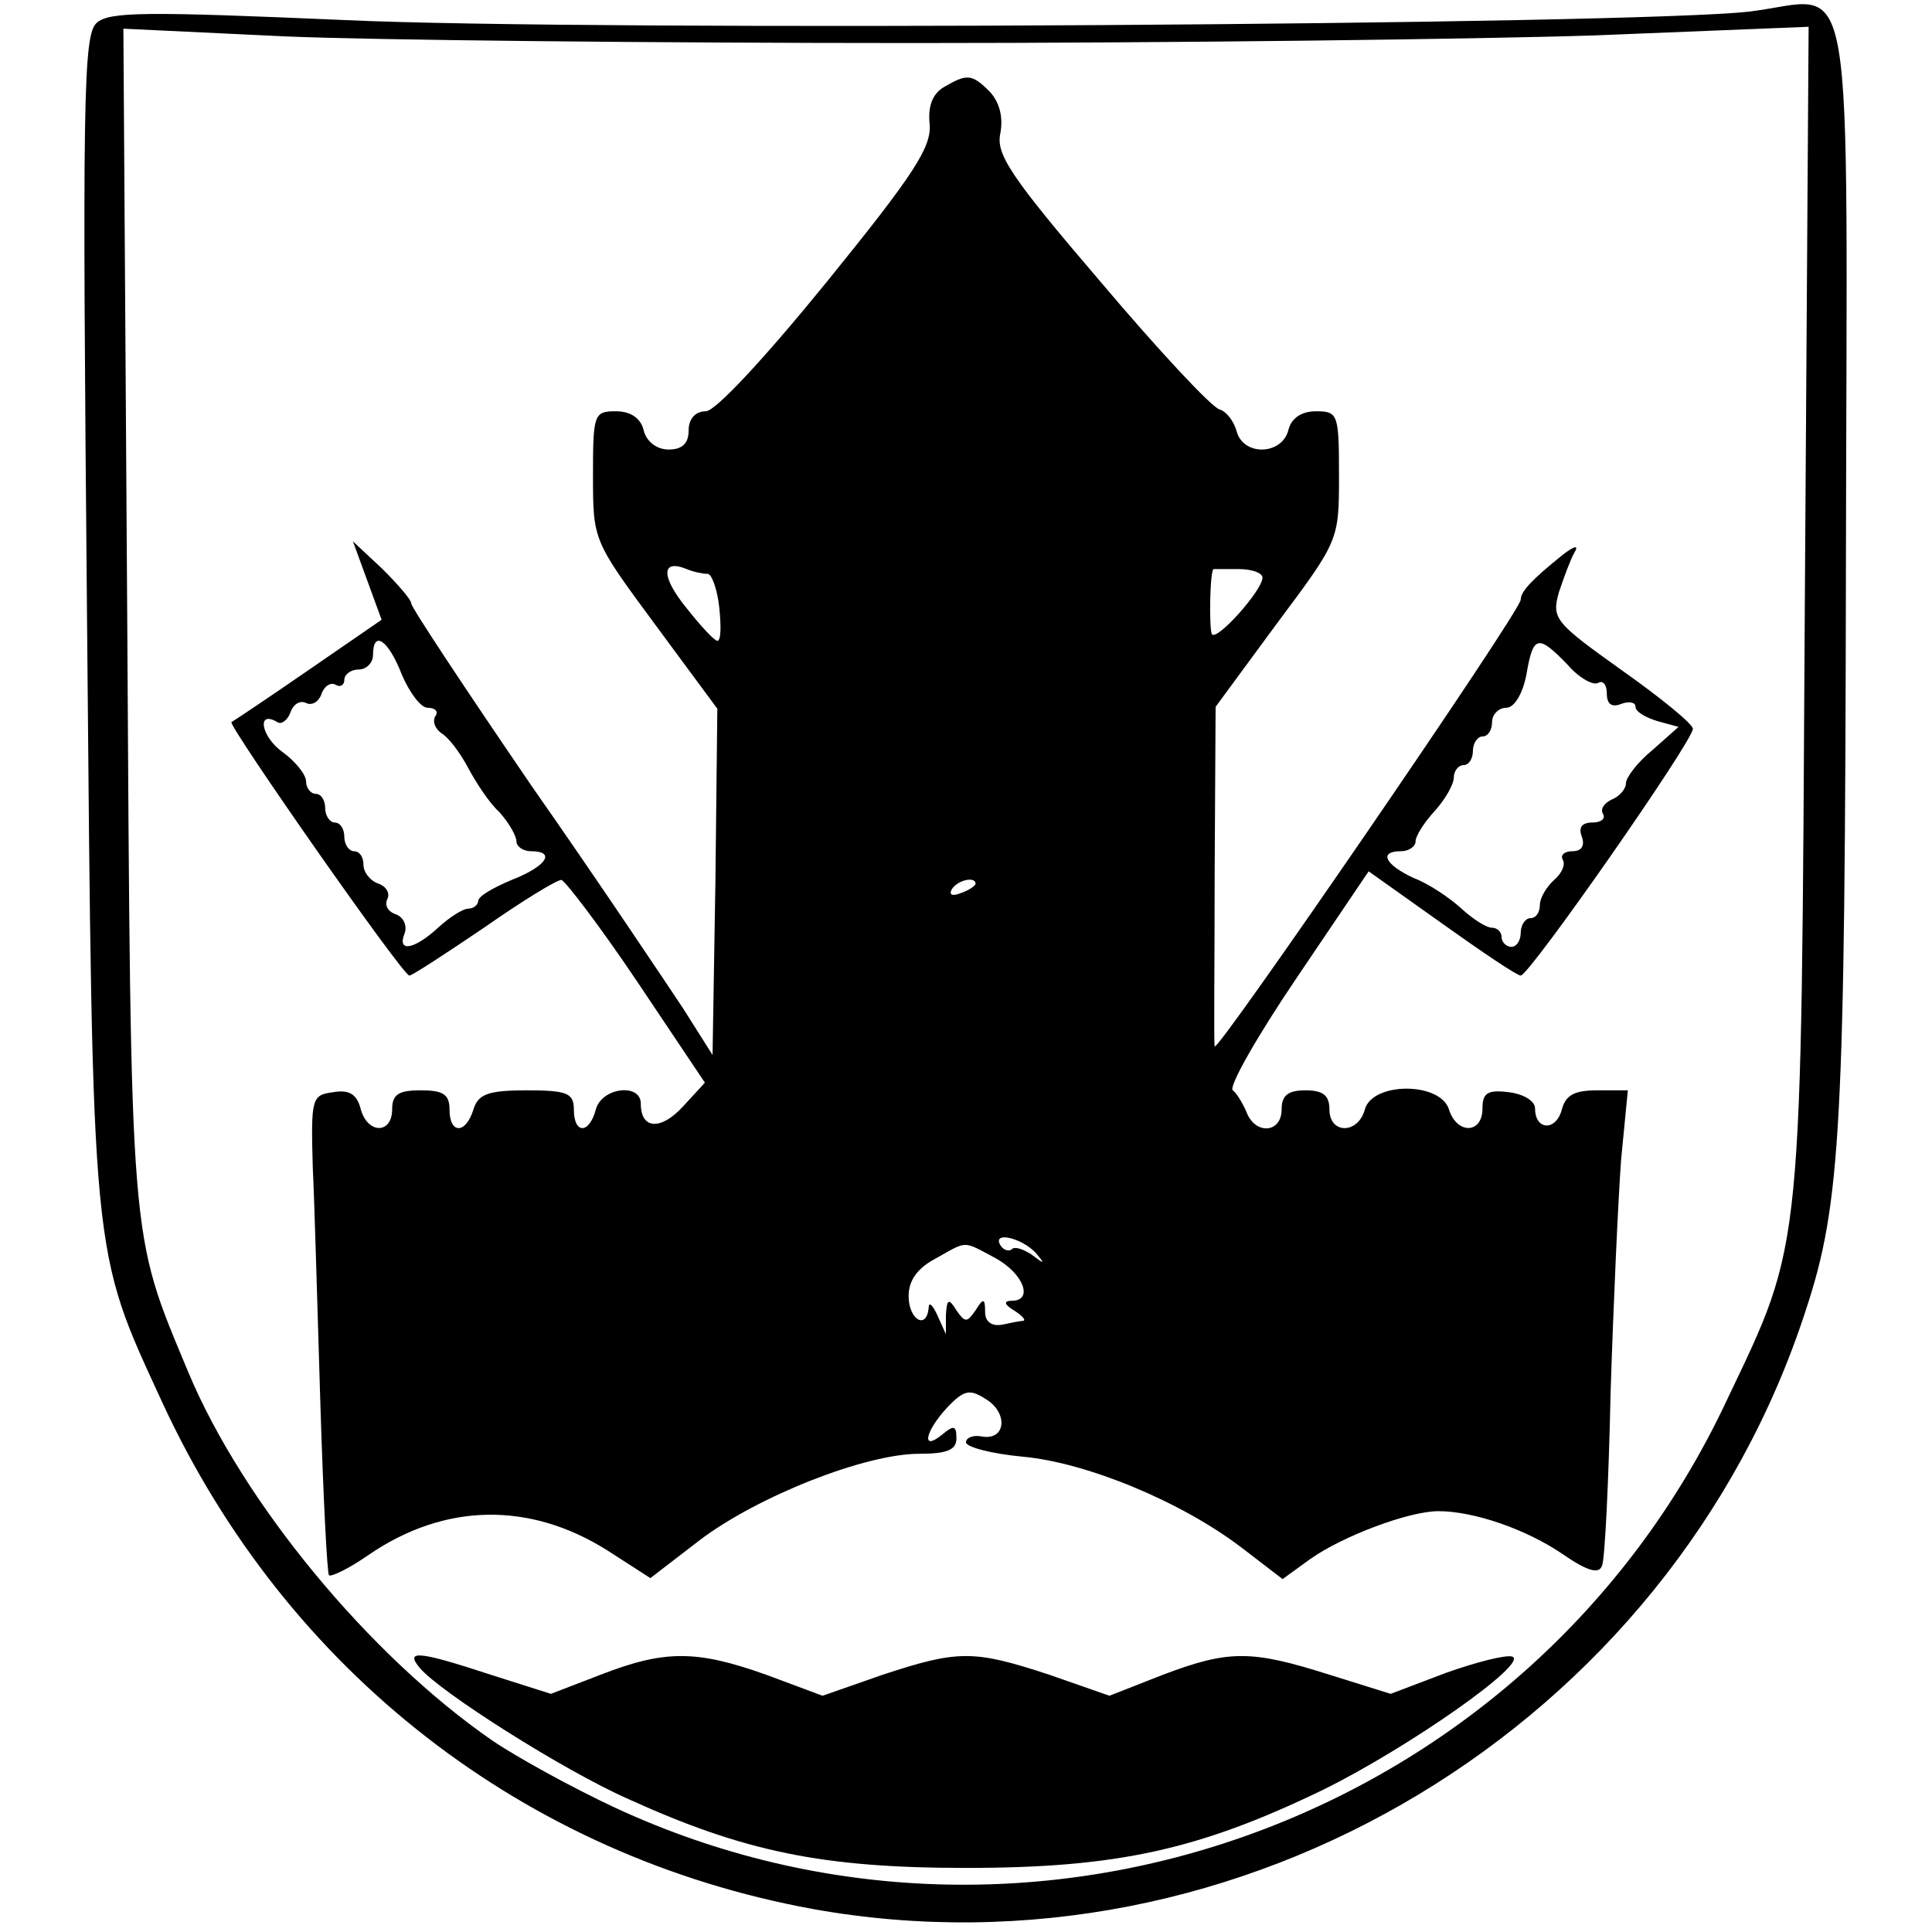
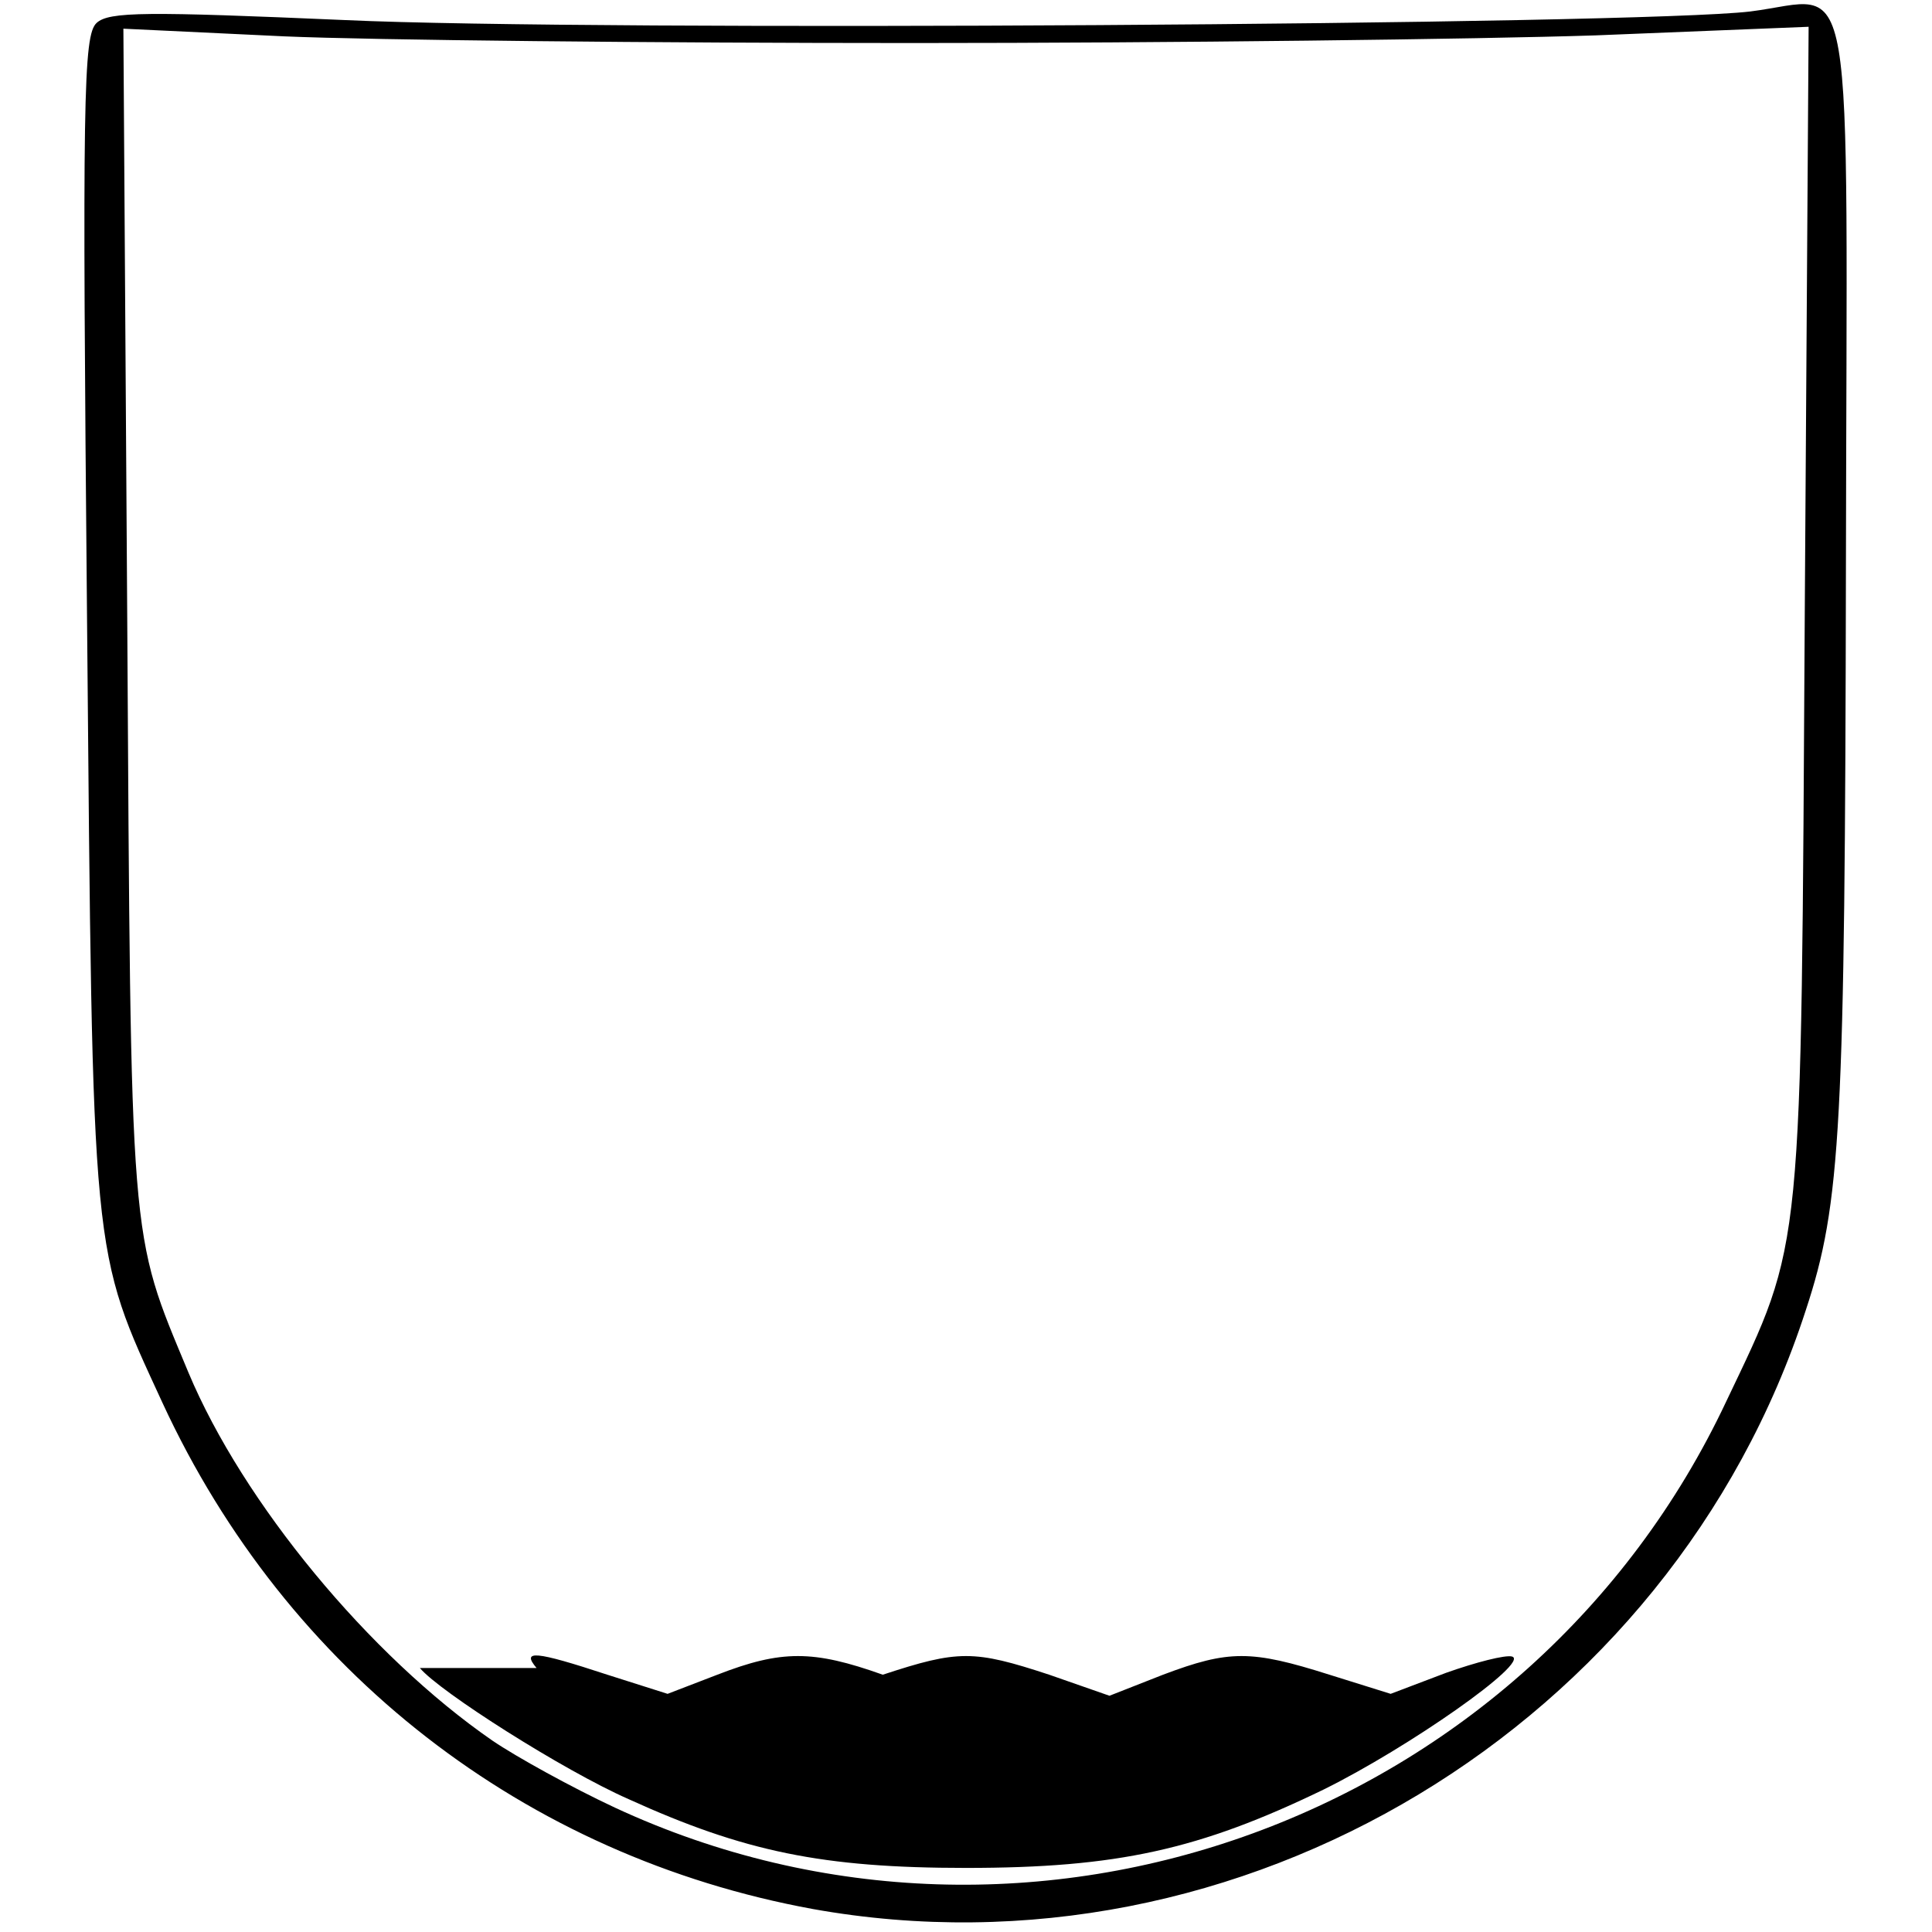
<svg xmlns="http://www.w3.org/2000/svg" version="1.0" width="202pt" height="202pt" viewBox="0 0 202 202" preserveAspectRatio="xMidYMid meet">
  <g transform="translate(0,202) scale(0.1,-0.1)" fill="#000000" stroke="none">
    <path d="M1830 2008 c-118 -14 -1209 -21 -1469 -9 -208 9 -247 9 -260 -3 -14 -13 -15 -78 -10 -623 6 -678 4 -657 79 -820 130 -281 379 -474 680 -529 446 -80 897 191 1038 626 37 112 41 191 42 776 1 654 12 596 -100 582z m-875 -33 c270 0 590 4 713 8 l223 9 -4 -609 c-4 -683 -1 -658 -82 -828 -205 -436 -727 -627 -1162 -425 -45 21 -103 53 -128 70 -129 89 -261 249 -318 385 -62 149 -60 125 -64 792 l-4 613 168 -8 c92 -4 389 -7 658 -7z" />
-     <path d="M987 1929 c-12 -7 -17 -20 -15 -39 2 -24 -17 -53 -107 -164 -65 -80 -117 -136 -127 -136 -11 0 -18 -8 -18 -20 0 -14 -7 -20 -21 -20 -12 0 -23 8 -26 20 -3 13 -14 20 -29 20 -23 0 -24 -3 -24 -67 0 -68 0 -68 65 -156 l65 -88 -2 -181 -3 -181 -31 49 c-18 27 -88 132 -158 232 -69 101 -126 187 -126 191 0 4 -14 20 -30 36 l-31 29 15 -41 15 -41 -77 -53 c-42 -29 -78 -53 -80 -54 -4 -3 179 -265 186 -265 3 0 38 23 78 50 40 28 76 50 81 50 4 -1 40 -48 79 -106 l71 -106 -23 -25 c-23 -25 -44 -24 -44 3 0 22 -41 17 -47 -6 -7 -26 -23 -26 -23 0 0 17 -7 20 -49 20 -41 0 -51 -4 -56 -20 -8 -26 -25 -26 -25 0 0 16 -7 20 -30 20 -23 0 -30 -4 -30 -20 0 -26 -26 -26 -33 1 -4 15 -12 20 -29 17 -22 -3 -23 -6 -21 -78 2 -41 5 -153 8 -249 3 -96 7 -176 9 -178 2 -2 21 7 41 21 80 55 169 56 250 5 l45 -29 52 40 c61 46 173 90 229 90 29 0 39 4 39 16 0 14 -3 14 -15 4 -22 -18 -18 3 5 28 18 19 24 20 41 9 23 -14 21 -43 -4 -39 -9 2 -17 -1 -17 -6 0 -5 27 -12 59 -15 67 -6 166 -47 229 -95 l43 -33 29 21 c34 24 103 50 134 50 37 0 92 -19 130 -45 26 -18 38 -21 41 -12 3 6 7 89 9 182 3 94 8 203 11 243 l7 72 -32 0 c-24 0 -33 -5 -37 -20 -6 -23 -28 -22 -28 1 0 8 -12 15 -27 17 -23 3 -28 -1 -28 -17 0 -27 -27 -27 -35 -1 -9 29 -80 29 -88 0 -7 -26 -37 -26 -37 0 0 15 -7 20 -25 20 -18 0 -25 -5 -25 -20 0 -25 -28 -27 -37 -2 -4 9 -10 19 -14 22 -5 3 25 56 67 118 l75 111 76 -54 c42 -30 79 -55 83 -55 9 0 180 245 180 258 0 5 -33 32 -74 61 -70 50 -74 54 -66 82 5 15 12 34 16 41 5 8 1 8 -12 -2 -31 -25 -44 -38 -44 -47 0 -12 -320 -478 -320 -467 -1 5 0 87 0 182 l1 173 64 87 c65 87 65 87 65 155 0 64 -1 67 -24 67 -15 0 -26 -7 -29 -20 -7 -26 -47 -27 -54 -1 -3 11 -11 21 -18 23 -8 2 -64 62 -124 133 -95 111 -110 134 -105 156 3 17 -1 32 -11 43 -19 19 -24 19 -48 5z m-247 -509 c4 0 10 -16 12 -35 2 -19 2 -35 -2 -35 -3 0 -17 15 -32 34 -27 33 -27 52 0 41 7 -3 17 -5 22 -5z m580 -4 c0 -13 -48 -67 -53 -59 -3 7 -2 68 2 68 0 0 12 0 26 0 14 0 25 -4 25 -9z m-900 -101 c8 -19 20 -35 27 -35 8 0 12 -4 8 -9 -3 -6 0 -13 7 -18 7 -4 19 -20 27 -35 8 -15 22 -37 33 -47 10 -11 18 -25 18 -31 0 -5 7 -10 15 -10 27 0 16 -16 -20 -30 -19 -8 -35 -17 -35 -22 0 -4 -5 -8 -10 -8 -6 0 -20 -9 -32 -20 -25 -23 -43 -26 -35 -6 3 8 -1 17 -9 20 -9 3 -12 10 -9 16 3 6 -1 13 -9 16 -9 3 -16 12 -16 20 0 8 -4 14 -10 14 -5 0 -10 7 -10 15 0 8 -4 15 -10 15 -5 0 -10 7 -10 15 0 8 -4 15 -10 15 -5 0 -10 6 -10 13 0 7 -11 21 -25 31 -22 16 -27 44 -5 31 4 -3 11 2 14 11 3 8 10 12 16 9 6 -3 13 1 16 9 3 9 10 13 15 10 5 -3 9 0 9 5 0 6 7 11 15 11 8 0 15 7 15 15 0 27 16 16 30 -20z m1219 10 c12 -14 27 -22 32 -19 5 3 9 -2 9 -11 0 -11 5 -15 15 -11 8 3 15 2 15 -3 0 -5 10 -11 23 -15 l22 -6 -27 -24 c-16 -13 -28 -29 -28 -35 0 -6 -7 -14 -15 -17 -8 -4 -12 -10 -9 -15 3 -5 -2 -9 -11 -9 -11 0 -15 -5 -11 -15 3 -9 0 -15 -10 -15 -8 0 -13 -4 -10 -9 3 -5 -1 -14 -9 -21 -8 -7 -15 -19 -15 -26 0 -8 -4 -14 -10 -14 -5 0 -10 -7 -10 -15 0 -8 -4 -15 -10 -15 -5 0 -10 5 -10 10 0 6 -5 10 -10 10 -6 0 -20 9 -32 20 -12 11 -34 26 -50 32 -30 14 -37 28 -13 28 8 0 15 5 15 10 0 6 9 20 20 32 11 12 20 28 20 35 0 7 5 13 10 13 6 0 10 7 10 15 0 8 5 15 10 15 6 0 10 7 10 15 0 8 7 15 15 15 8 0 17 14 21 35 7 41 12 42 43 10z m-619 -229 c0 -2 -7 -7 -16 -10 -8 -3 -12 -2 -9 4 6 10 25 14 25 6z m63 -386 c10 -12 9 -12 -4 -2 -9 6 -18 9 -21 6 -3 -3 -9 -1 -12 4 -9 15 22 8 37 -8z m-43 -5 c30 -16 41 -45 18 -45 -9 0 -8 -4 2 -10 8 -5 13 -10 10 -11 -3 0 -13 -2 -22 -4 -11 -2 -18 3 -18 13 0 15 -2 15 -10 2 -9 -13 -11 -13 -20 0 -8 13 -10 12 -11 -5 l0 -20 -9 20 c-5 11 -9 14 -9 8 -2 -24 -21 -13 -21 12 0 16 9 29 28 39 34 19 28 19 62 1z" />
-     <path d="M439 276 c21 -25 150 -107 218 -137 121 -55 203 -72 353 -72 158 0 244 19 374 82 89 44 216 133 197 139 -7 2 -38 -6 -69 -17 l-58 -22 -64 20 c-82 26 -105 26 -174 0 l-56 -22 -63 22 c-79 26 -95 26 -174 0 l-63 -22 -59 22 c-73 26 -106 26 -173 0 l-52 -20 -63 20 c-76 25 -90 26 -74 7z" />
+     <path d="M439 276 c21 -25 150 -107 218 -137 121 -55 203 -72 353 -72 158 0 244 19 374 82 89 44 216 133 197 139 -7 2 -38 -6 -69 -17 l-58 -22 -64 20 c-82 26 -105 26 -174 0 l-56 -22 -63 22 c-79 26 -95 26 -174 0 c-73 26 -106 26 -173 0 l-52 -20 -63 20 c-76 25 -90 26 -74 7z" />
  </g>
</svg>